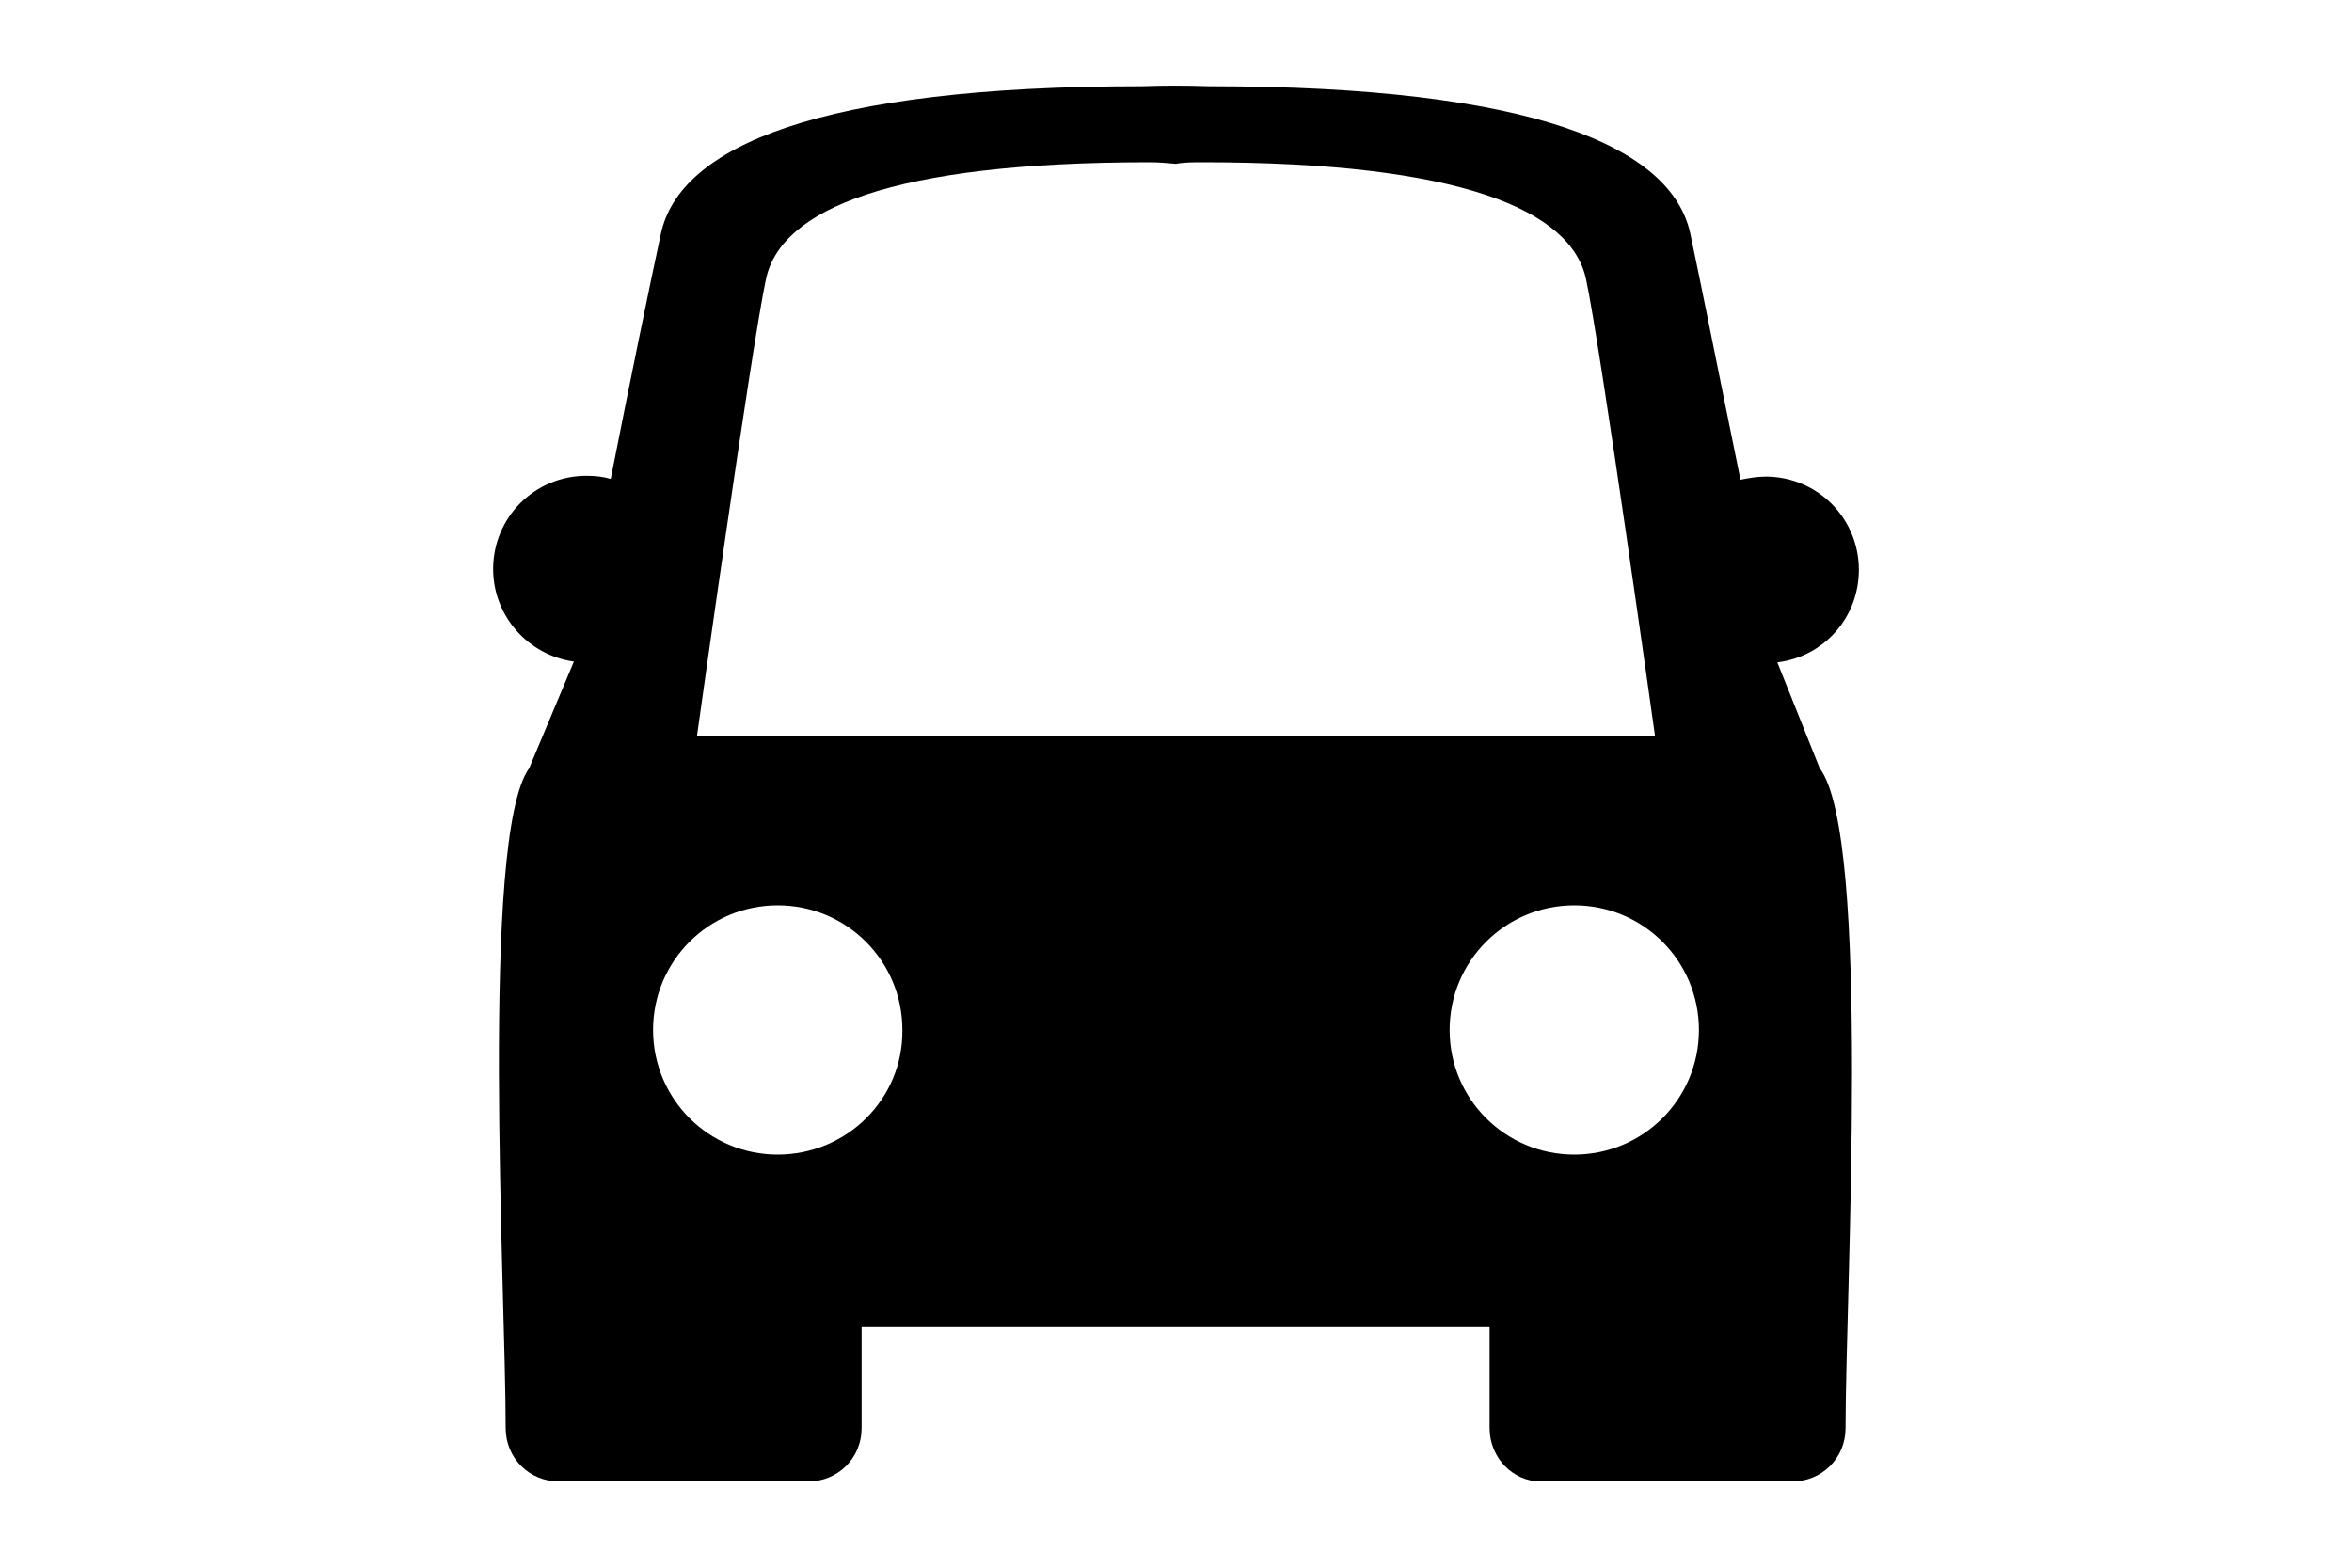
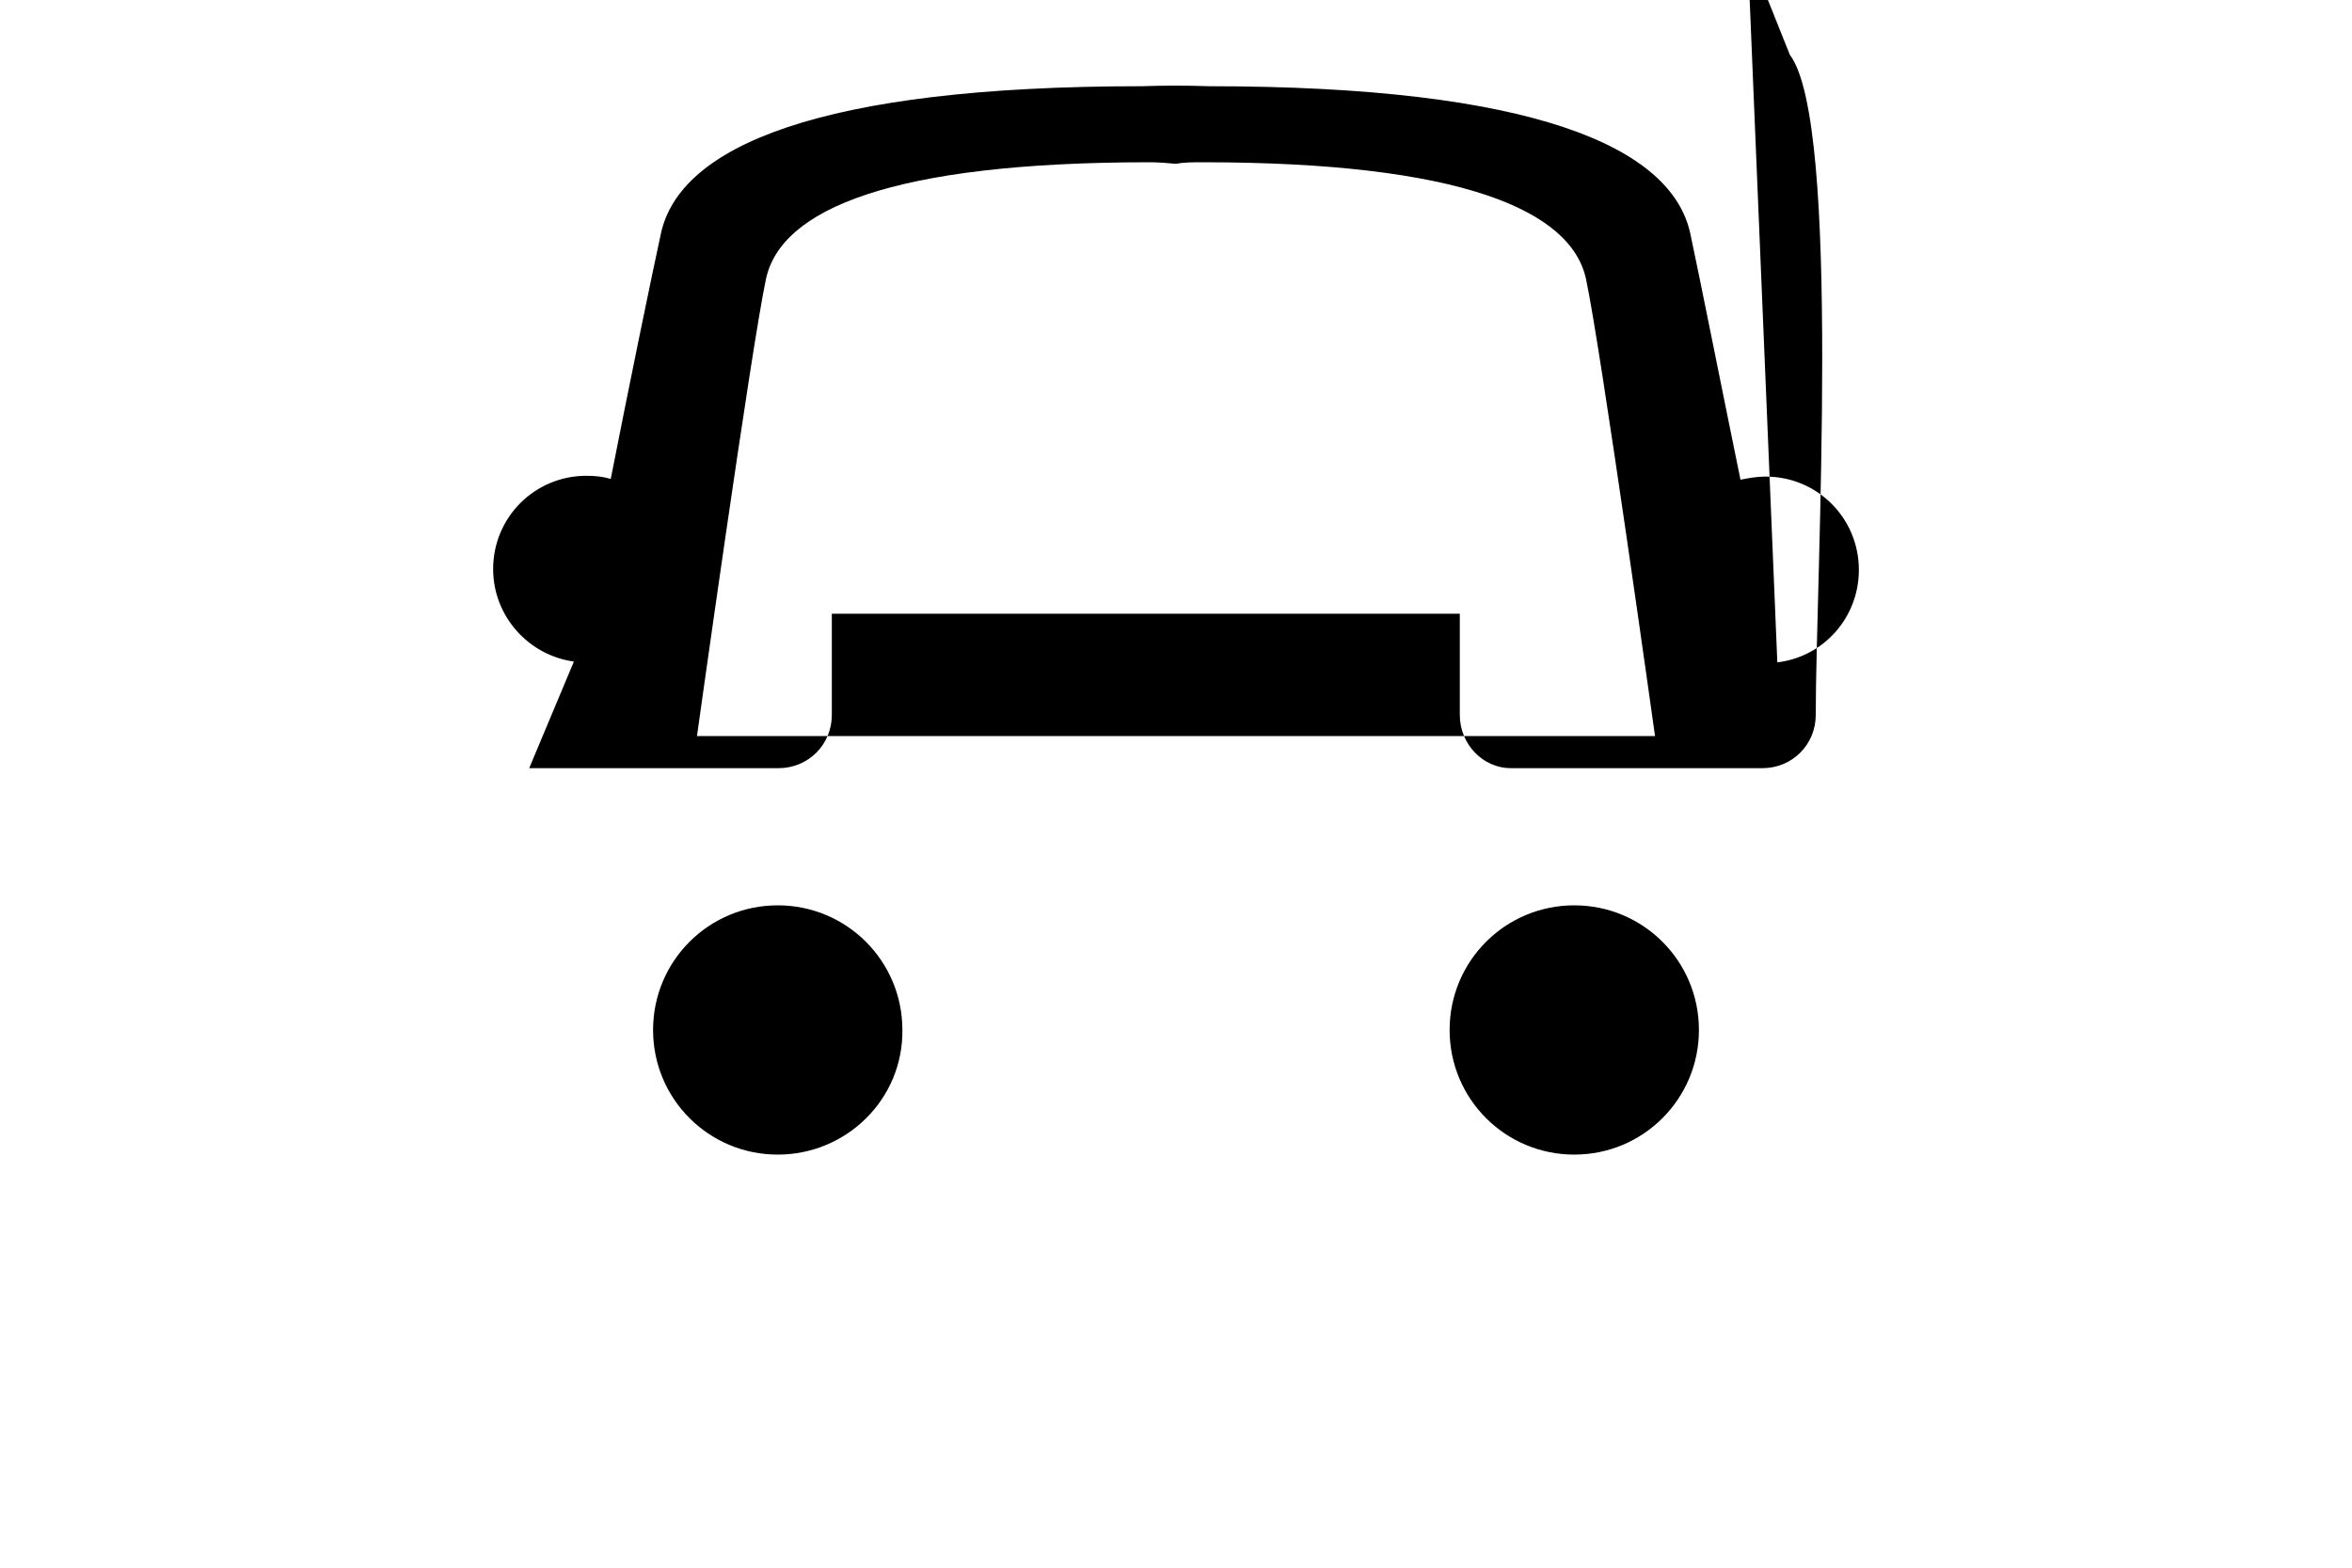
<svg xmlns="http://www.w3.org/2000/svg" id="Livello_1" viewBox="0 0 300 200">
  <defs>
    <style>
      .cls-1 {
        fill-rule: evenodd;
      }
    </style>
  </defs>
-   <path class="cls-1" d="M226.7,84.5c5.9-.7,10.4-5.7,10.4-11.8,0-6.6-5.3-11.9-11.9-11.9-1.1,0-2.2.2-3.2.4-2.5-12.2-5.2-25.8-6.4-31.4-2.4-11.1-20.1-18.8-61.4-18.8-2.9-.1-5.7-.1-8.6,0-41.2,0-58.9,7.7-61.3,18.8-1.2,5.5-4,19.1-6.4,31.3-1-.3-2-.4-3.1-.4-6.6,0-11.9,5.3-11.9,11.9,0,6,4.5,11,10.3,11.8l-5.7,13.6c-6.3,8.7-3,66.6-3,84.2,0,3.8,3,6.8,6.8,6.8h31.8c3.8,0,6.8-3,6.8-6.8v-12.9h80.1v12.9c0,3.8,3,6.8,6.5,6.8h32.1c3.8,0,6.8-3,6.8-6.8,0-17.6,3.3-75.5-3.3-84.2l-5.4-13.5ZM99.2,147.3c-8.8,0-15.9-7.1-15.9-15.9s7.1-15.9,15.9-15.9,15.9,7.1,15.9,15.9c.1,8.8-7.1,15.9-15.9,15.9ZM200.8,147.3c-8.8,0-15.9-7.1-15.9-15.9s7.1-15.9,15.9-15.9,15.9,7.1,15.9,15.9-7.1,15.9-15.9,15.9ZM88.9,93.9s6.9-49.4,8.8-58.3c1.9-8.9,16-14.9,48.9-14.9,1.2,0,2.3.1,3.4.2,1-.2,2.2-.2,3.4-.2,32.9,0,47,6.1,48.9,14.9,1.9,8.9,8.8,58.3,8.8,58.3h-122.2Z" />
+   <path class="cls-1" d="M226.7,84.5c5.9-.7,10.4-5.7,10.4-11.8,0-6.6-5.3-11.9-11.9-11.9-1.1,0-2.2.2-3.2.4-2.5-12.2-5.2-25.8-6.4-31.4-2.4-11.1-20.1-18.8-61.4-18.8-2.9-.1-5.7-.1-8.6,0-41.2,0-58.9,7.7-61.3,18.8-1.2,5.5-4,19.1-6.4,31.3-1-.3-2-.4-3.1-.4-6.6,0-11.9,5.3-11.9,11.9,0,6,4.5,11,10.3,11.8l-5.7,13.6h31.8c3.8,0,6.8-3,6.8-6.8v-12.9h80.1v12.9c0,3.8,3,6.8,6.5,6.8h32.1c3.8,0,6.8-3,6.8-6.8,0-17.6,3.3-75.5-3.3-84.2l-5.4-13.5ZM99.2,147.3c-8.8,0-15.9-7.1-15.9-15.9s7.1-15.9,15.9-15.9,15.9,7.1,15.9,15.9c.1,8.8-7.1,15.9-15.9,15.9ZM200.8,147.3c-8.8,0-15.9-7.1-15.9-15.9s7.1-15.9,15.9-15.9,15.9,7.1,15.9,15.9-7.1,15.9-15.9,15.9ZM88.9,93.9s6.9-49.4,8.8-58.3c1.9-8.9,16-14.9,48.9-14.9,1.2,0,2.3.1,3.4.2,1-.2,2.2-.2,3.4-.2,32.9,0,47,6.1,48.9,14.9,1.9,8.9,8.8,58.3,8.8,58.3h-122.2Z" />
</svg>